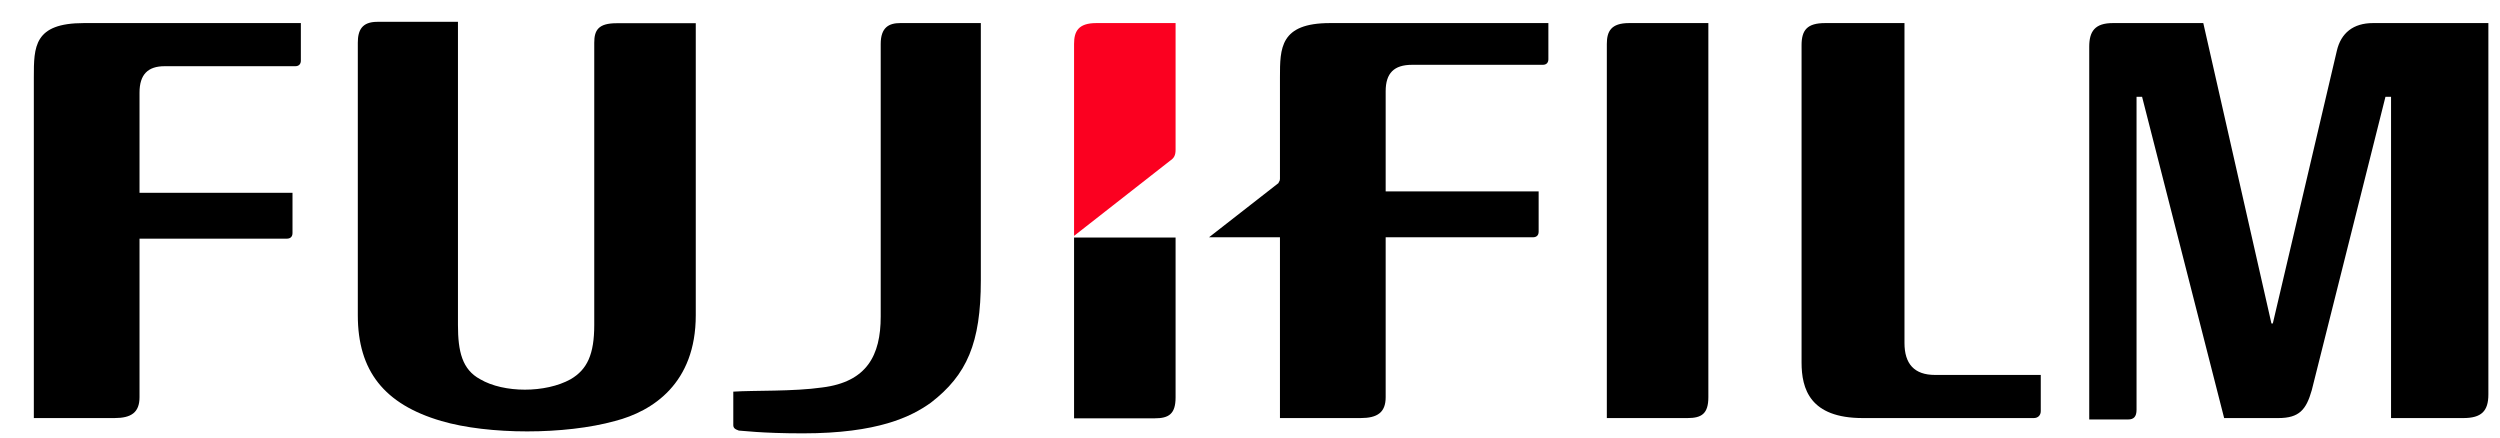
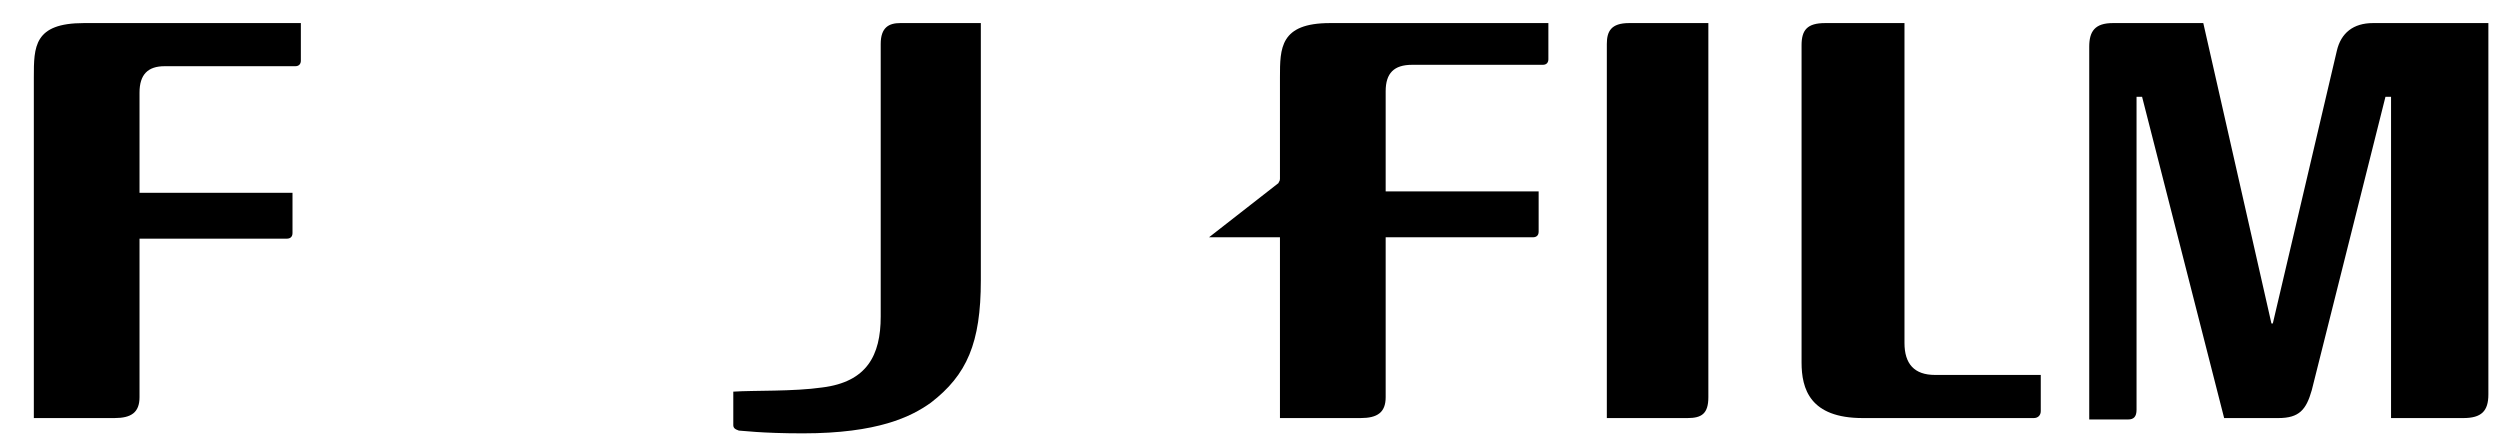
<svg xmlns="http://www.w3.org/2000/svg" width="120" height="21" viewBox="0 0 120 21" fill="none">
  <g clip-path="url(#clip0_2126_18337)">
    <path d="M91.415 1.108V16.462C91.415 17.463 91.882 17.997 92.883 17.997H97.957V19.733C97.957 19.933 97.823 20.067 97.623 20.067H89.412C86.875 20.067 86.475 18.665 86.475 17.397V2.176C86.475 1.442 86.742 1.108 87.61 1.108H91.415Z" fill="black" />
    <path d="M82.001 1.108V19.066C82.001 19.867 81.668 20.067 81 20.067H77.128V2.11C77.128 1.509 77.328 1.108 78.196 1.108H82.001Z" fill="black" />
    <path d="M1.624 3.712C1.624 2.243 1.624 1.108 4.027 1.108H14.441V2.911C14.441 3.044 14.374 3.178 14.174 3.178H7.899C7.098 3.178 6.697 3.578 6.697 4.446V9.253H14.04V11.188C14.04 11.389 13.907 11.455 13.773 11.455H6.697V19.066C6.697 19.8 6.297 20.067 5.496 20.067H1.624V3.712Z" fill="black" />
-     <path d="M21.982 1.115V15.6C21.982 16.869 22.182 17.737 23.05 18.204C24.185 18.871 26.187 18.871 27.389 18.204C28.19 17.737 28.524 17.002 28.524 15.6V2.049C28.524 1.448 28.724 1.115 29.592 1.115H33.397V15.133C33.397 18.404 31.328 19.739 29.525 20.207C27.122 20.874 23.451 20.874 21.181 20.207C18.444 19.405 17.175 17.803 17.175 15.133V2.049C17.175 1.448 17.376 1.048 18.11 1.048H21.982" fill="black" />
    <path d="M113.901 1.108C112.967 1.108 112.366 1.576 112.167 2.443L109.095 15.527H109.029L105.758 1.108H101.418C100.551 1.108 100.283 1.509 100.283 2.243V20.134H102.152C102.42 20.134 102.554 20 102.554 19.666V4.646H102.82L106.759 20.067H109.363C110.364 20.067 110.697 19.666 110.964 18.732L114.502 4.646H114.77V20.067H118.241C119.109 20.067 119.442 19.733 119.442 18.932V1.108H113.901Z" fill="black" />
-     <path d="M56.428 11.4H51.555V20.079H55.427C56.094 20.079 56.428 19.878 56.428 19.077C56.428 19.077 56.428 15.406 56.428 11.4Z" fill="black" />
-     <path d="M56.161 7.717C56.361 7.584 56.428 7.45 56.428 7.183V1.108H52.623C51.755 1.108 51.555 1.509 51.555 2.11V11.322L56.161 7.717Z" fill="#FB0020" />
    <path d="M39.47 18.598C41.606 18.331 42.274 17.063 42.274 15.194V2.11C42.274 1.309 42.675 1.108 43.209 1.108H47.08V13.458C47.08 16.462 46.413 17.997 44.677 19.332C43.743 20 42.141 20.801 38.536 20.801C36.533 20.801 35.599 20.668 35.465 20.668C35.265 20.601 35.198 20.534 35.198 20.401V18.799C36.199 18.732 38.069 18.799 39.47 18.598Z" fill="black" />
    <path d="M63.841 1.108C61.438 1.108 61.438 2.31 61.438 3.712V8.585C61.438 8.718 61.371 8.718 61.371 8.785L58.034 11.389H61.438V20.067H65.31C66.111 20.067 66.512 19.8 66.512 19.066V11.389H73.588C73.721 11.389 73.855 11.322 73.855 11.122V9.186H66.512V4.379C66.512 3.512 66.912 3.111 67.78 3.111H74.055C74.255 3.111 74.322 2.978 74.322 2.844V1.108H63.841Z" fill="black" />
  </g>
  <defs>
    <clipPath id="clip0_2126_18337">
      <rect width="118.557" height="20.747" fill="white" transform="translate(0.93 0.164)" />
    </clipPath>
  </defs>
</svg>